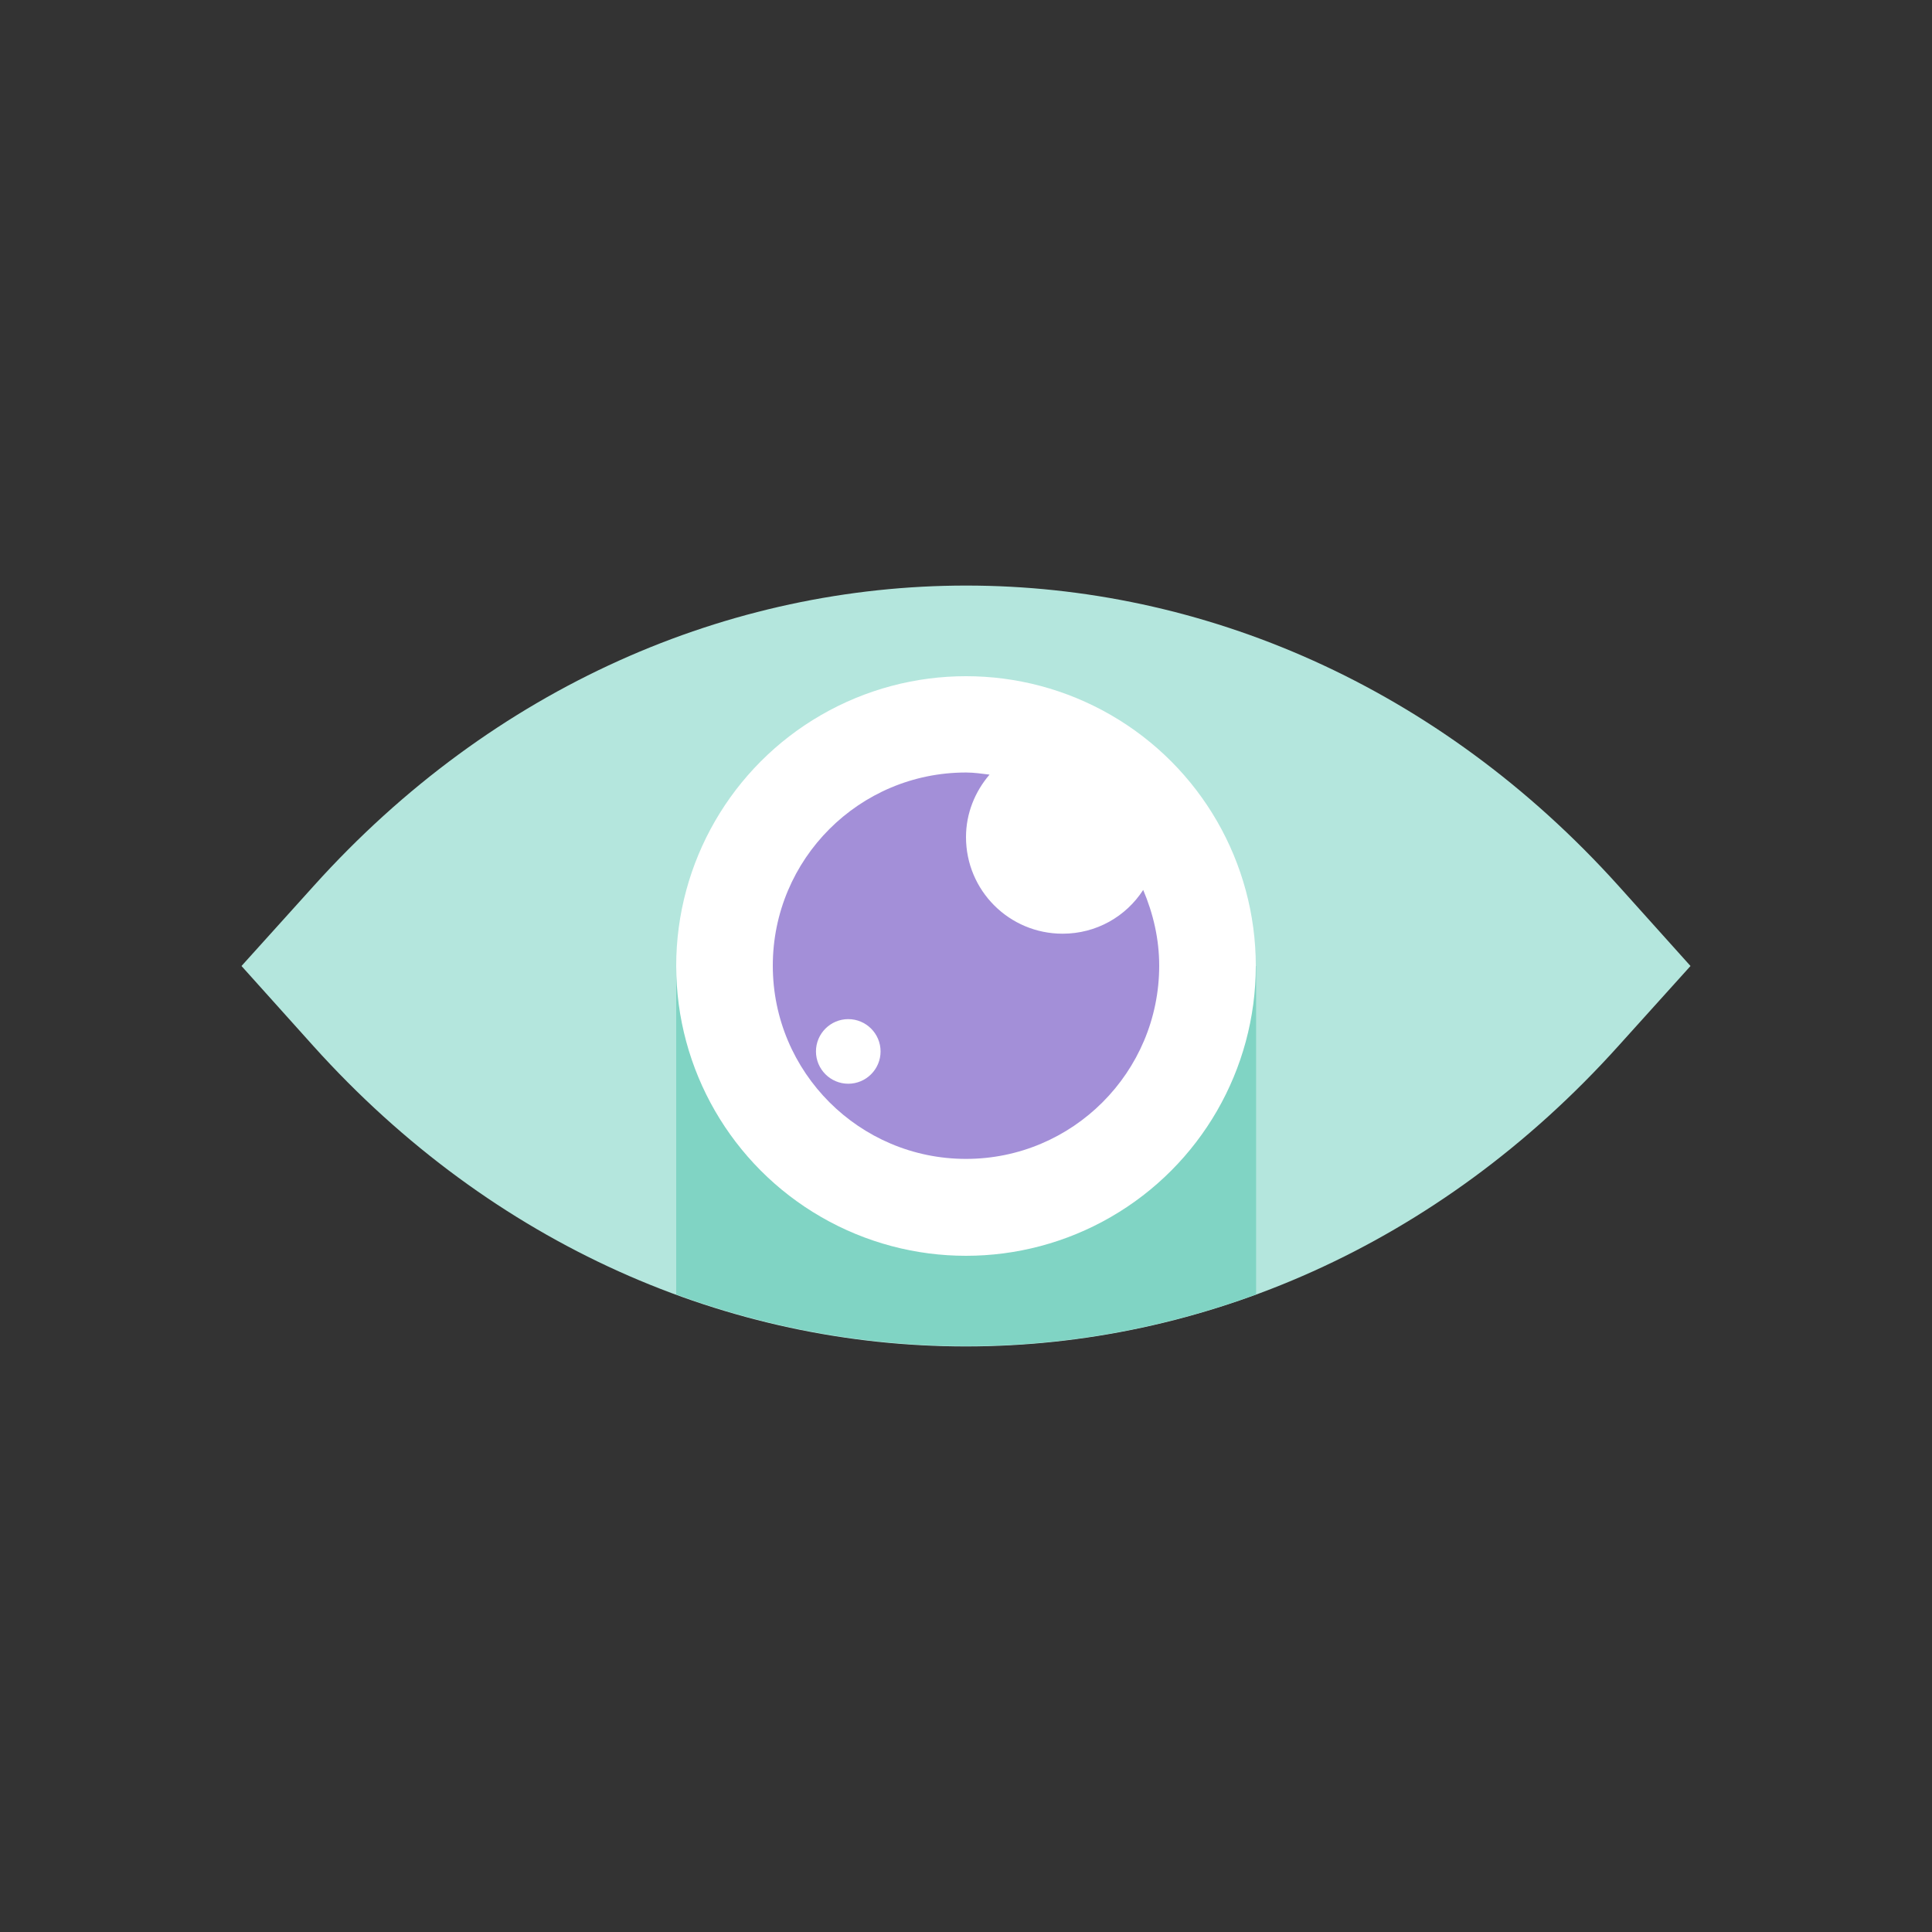
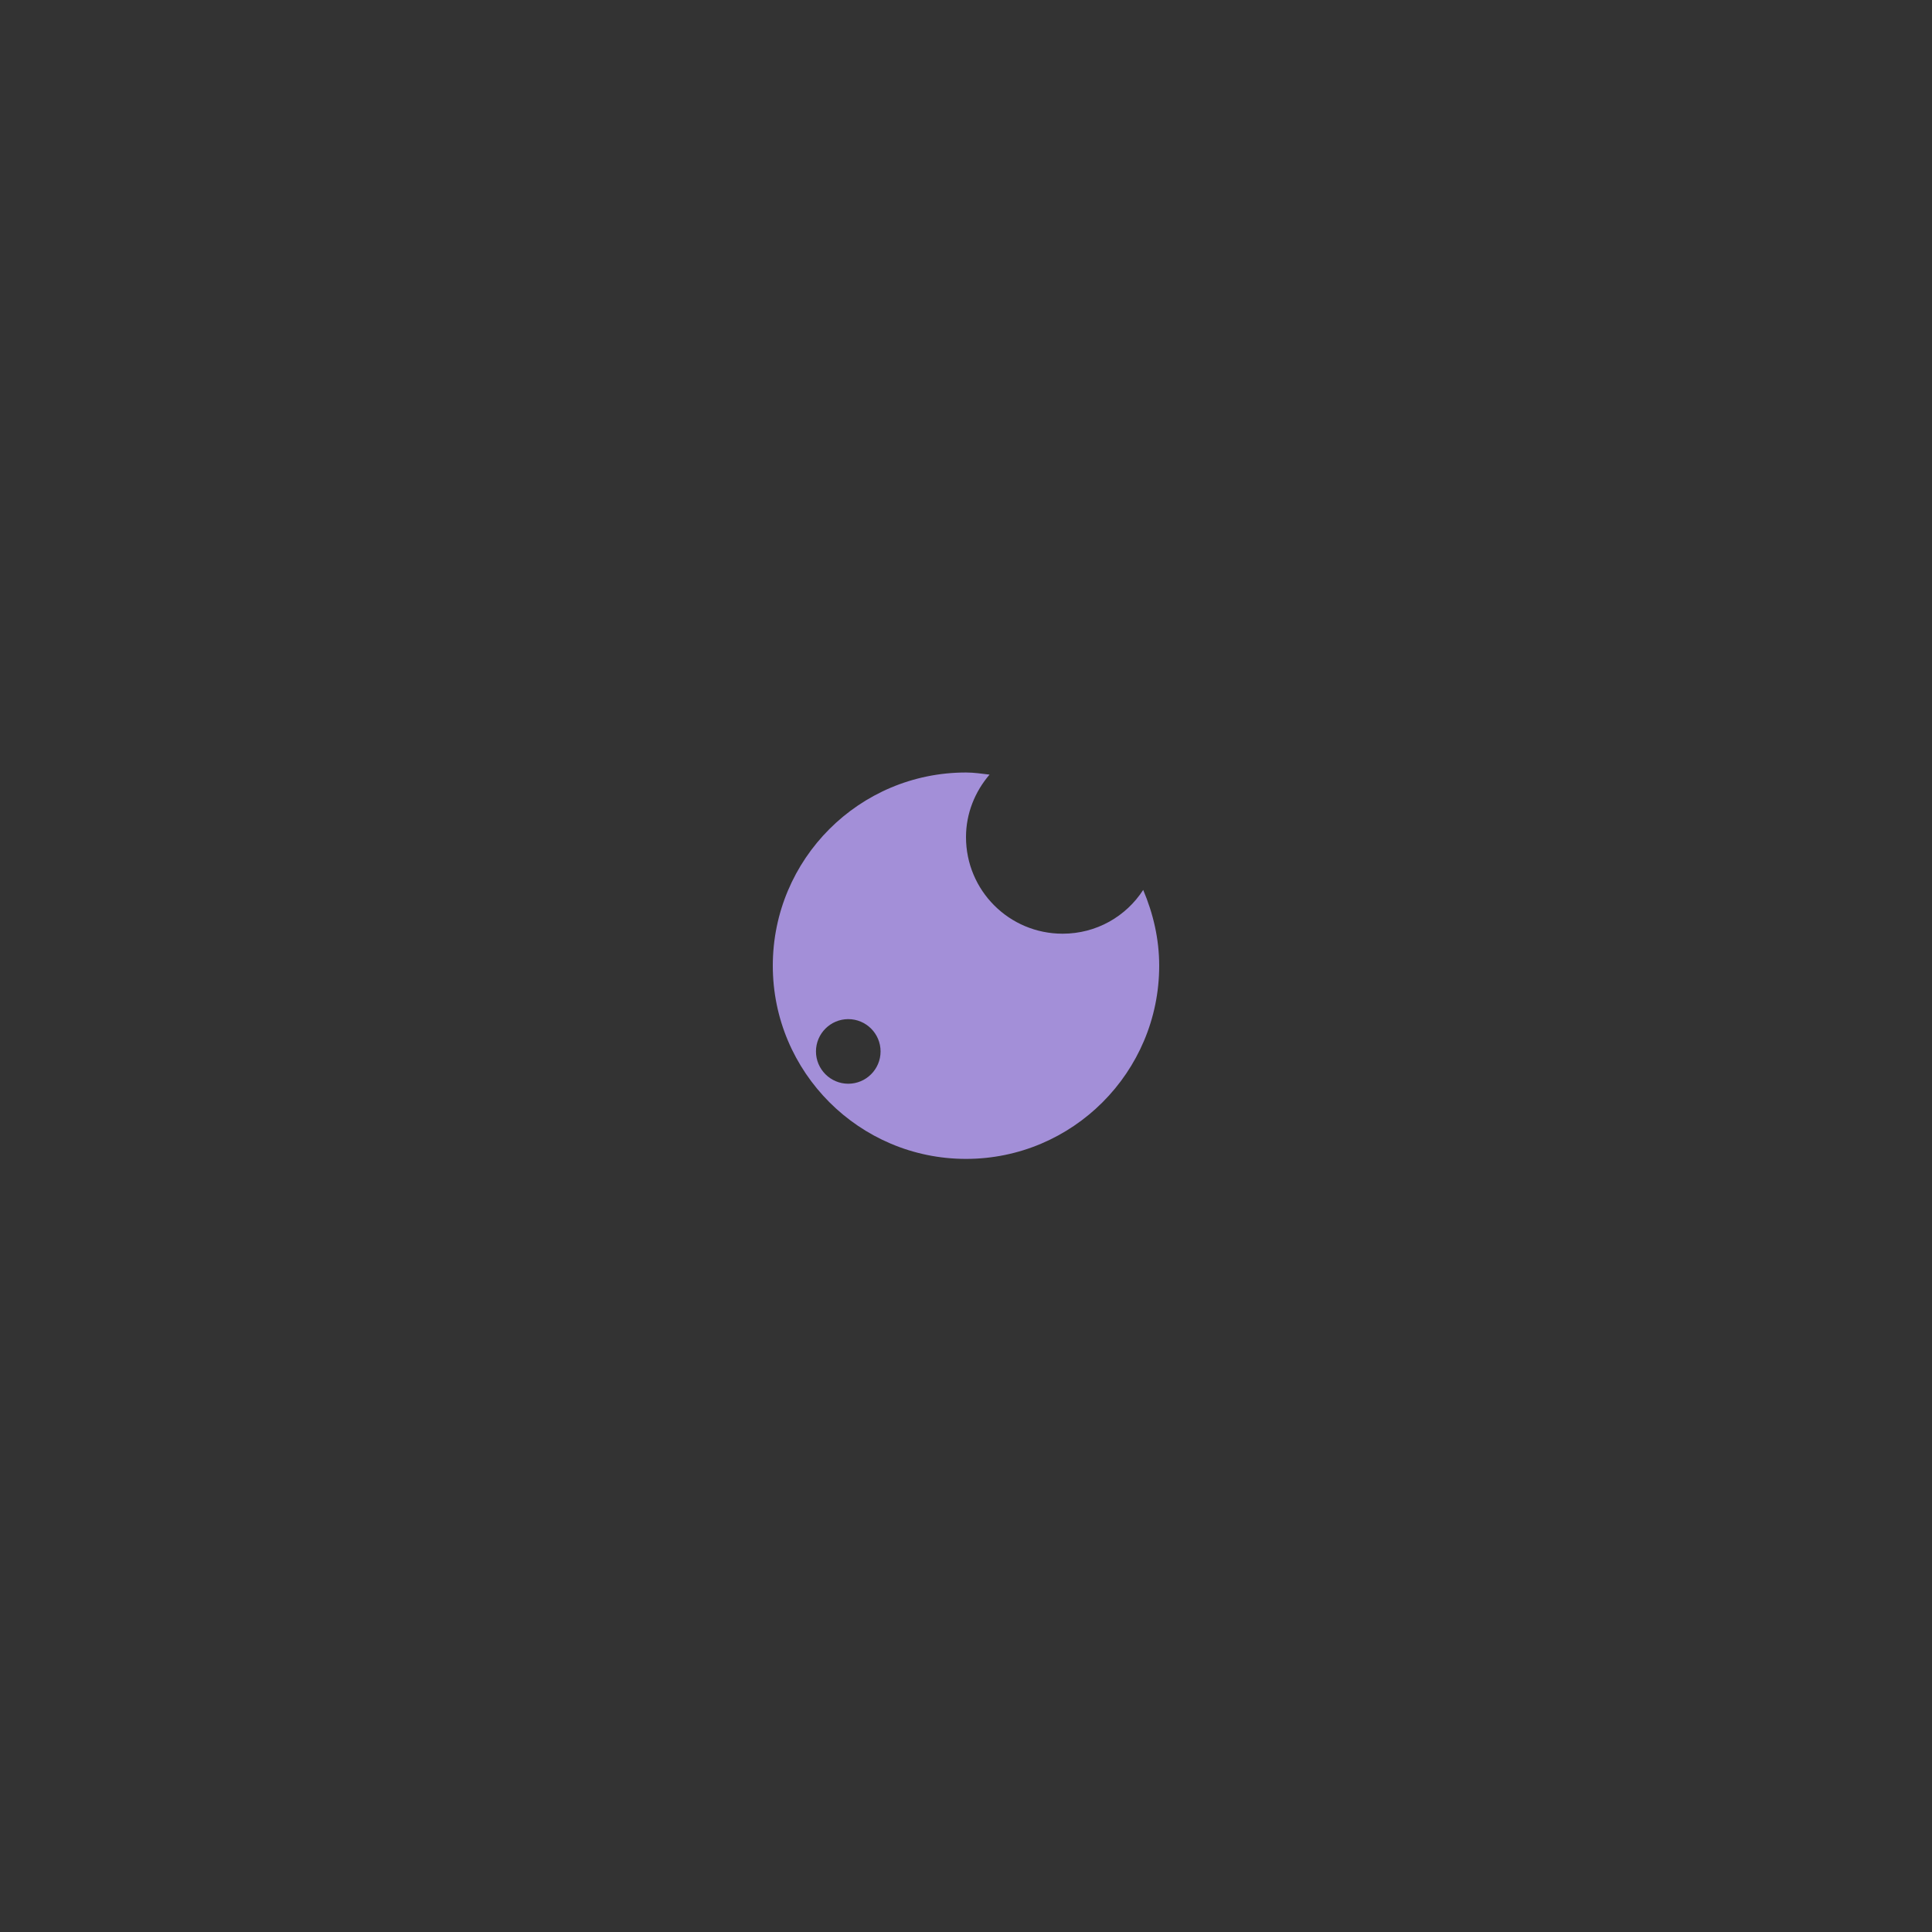
<svg xmlns="http://www.w3.org/2000/svg" width="800px" height="800px" viewBox="0 0 64 64" id="Layer_1" version="1.1" xml:space="preserve">
  <rect x="0" y="0" width="64" height="64" fill="#333333" stroke="none" />
  <style type="text/css">
	.st0{fill:#B4E6DD;}
	.st1{fill:#80D4C4;}
	.st2{fill:#D2F0EA;}
	.st3{fill:#FFFFFF;}
	.st4{fill:#FBD872;}
	.st5{fill:#DB7767;}
	.st6{fill:#F38E7A;}
	.st7{fill:#F6AF62;}
	.st8{fill:#32A48E;}
	.st9{fill:#A38FD8;}
	.st10{fill:#7C64BD;}
	.st11{fill:#EAA157;}
	.st12{fill:#9681CF;}
	.st13{fill:#F9C46A;}
	.st14{fill:#CE6B61;}
</style>
  <g>
-     <path class="st0" d="M53.62,29.35c-11.94-13.27-31.29-13.27-43.23,0L8,32l2.38,2.65c11.94,13.27,31.29,13.27,43.23,0L56,32   L53.62,29.35z" />
-     <path class="st1" d="M22.4,42.88c6.23,2.28,12.98,2.28,19.21,0V32H22.4V42.88z" />
-     <circle class="st3" cx="32" cy="32" r="9.6" />
    <path class="st9" d="M35.2,30.93c-1.77,0-3.2-1.43-3.2-3.2c0-0.79,0.3-1.51,0.78-2.07c-0.26-0.03-0.51-0.07-0.78-0.07   c-3.54,0-6.4,2.87-6.4,6.4s2.87,6.4,6.4,6.4s6.4-2.87,6.4-6.4c0-0.89-0.2-1.73-0.53-2.51C37.3,30.36,36.32,30.93,35.2,30.93z    M28.1,35.9c-0.59,0-1.07-0.48-1.07-1.07s0.48-1.07,1.07-1.07c0.59,0,1.07,0.48,1.07,1.07S28.69,35.9,28.1,35.9z" />
  </g>
</svg>